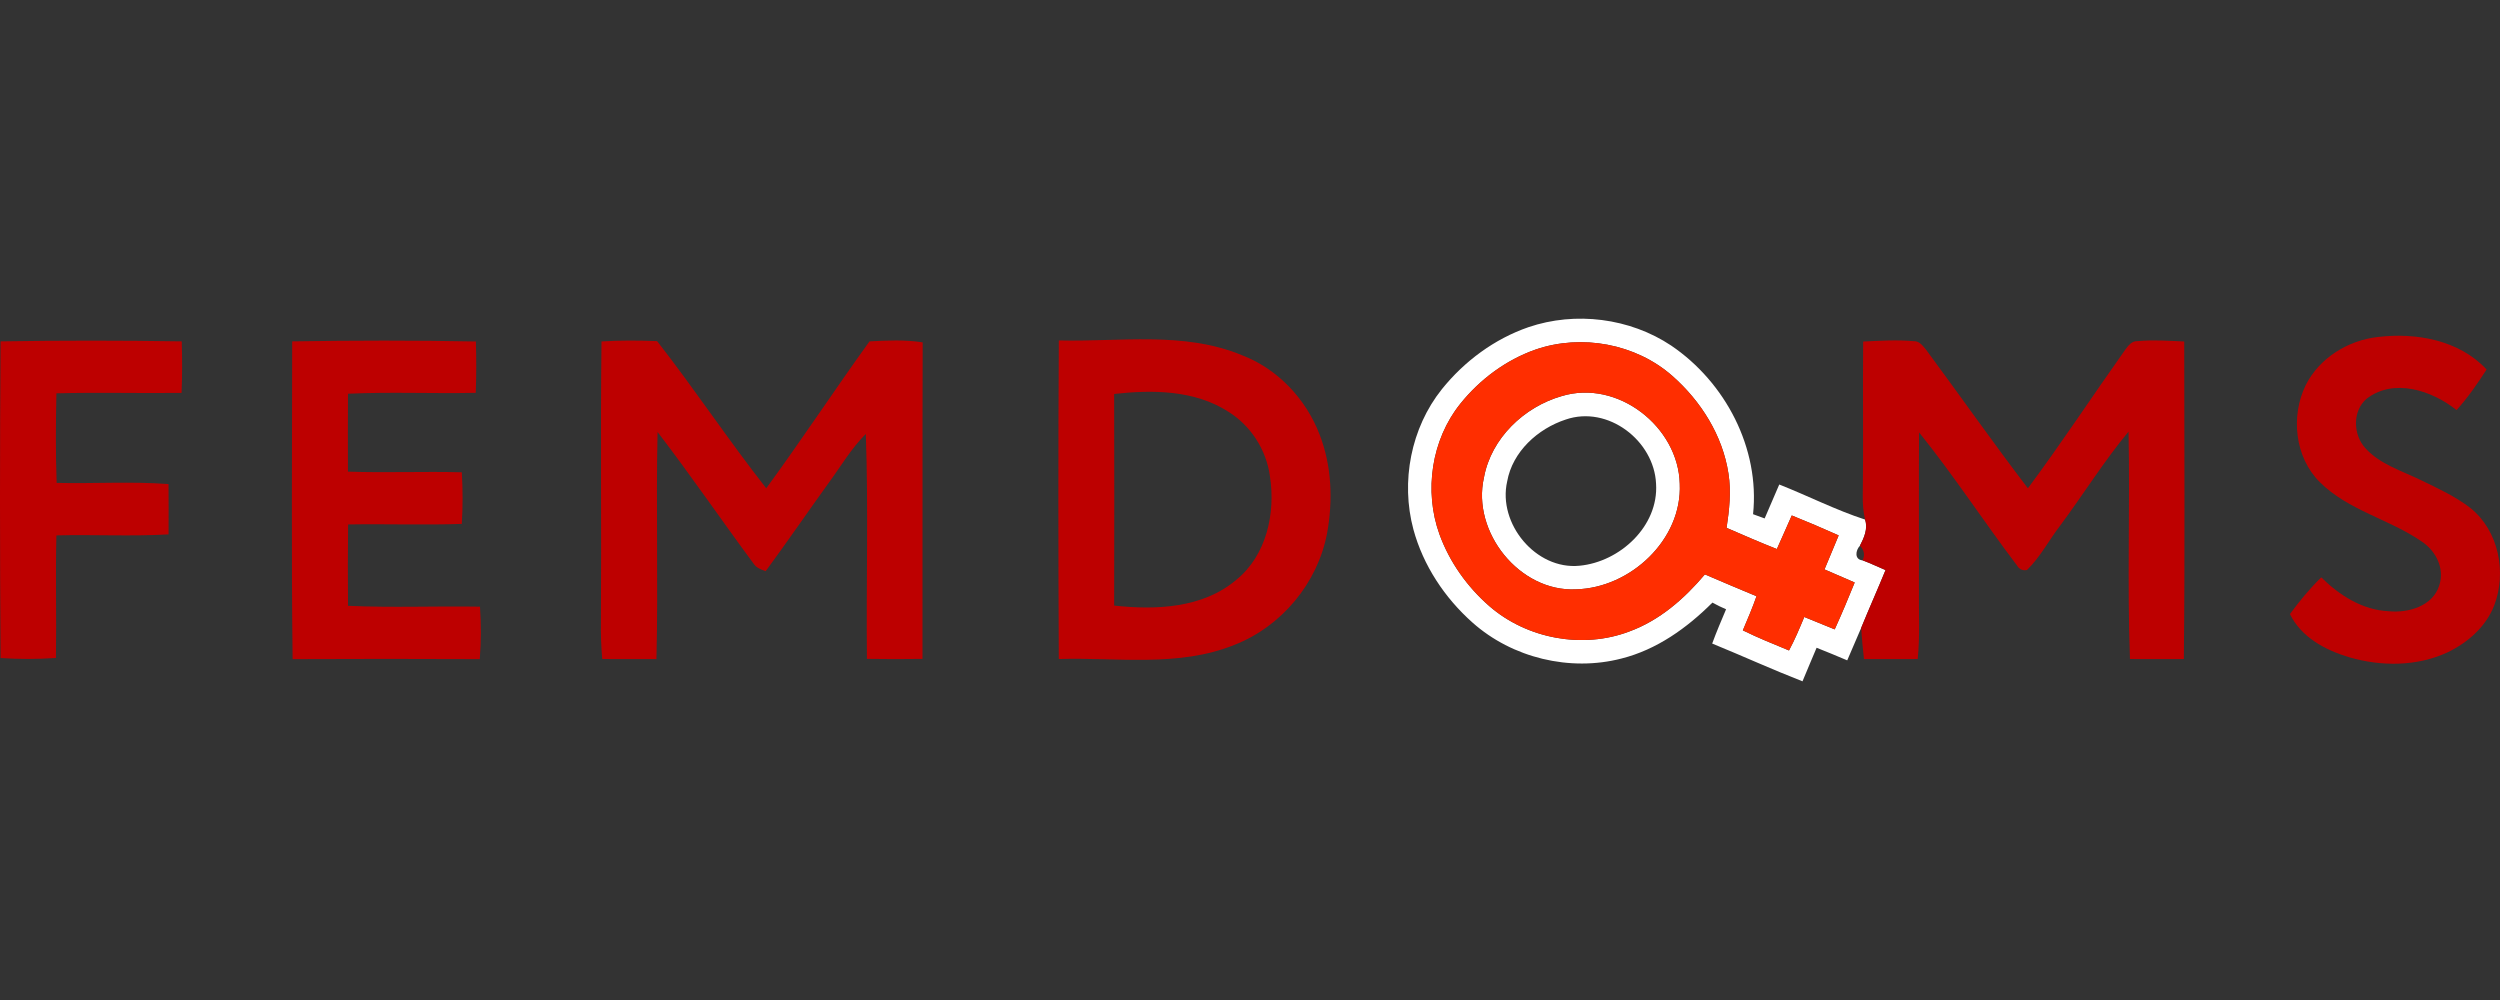
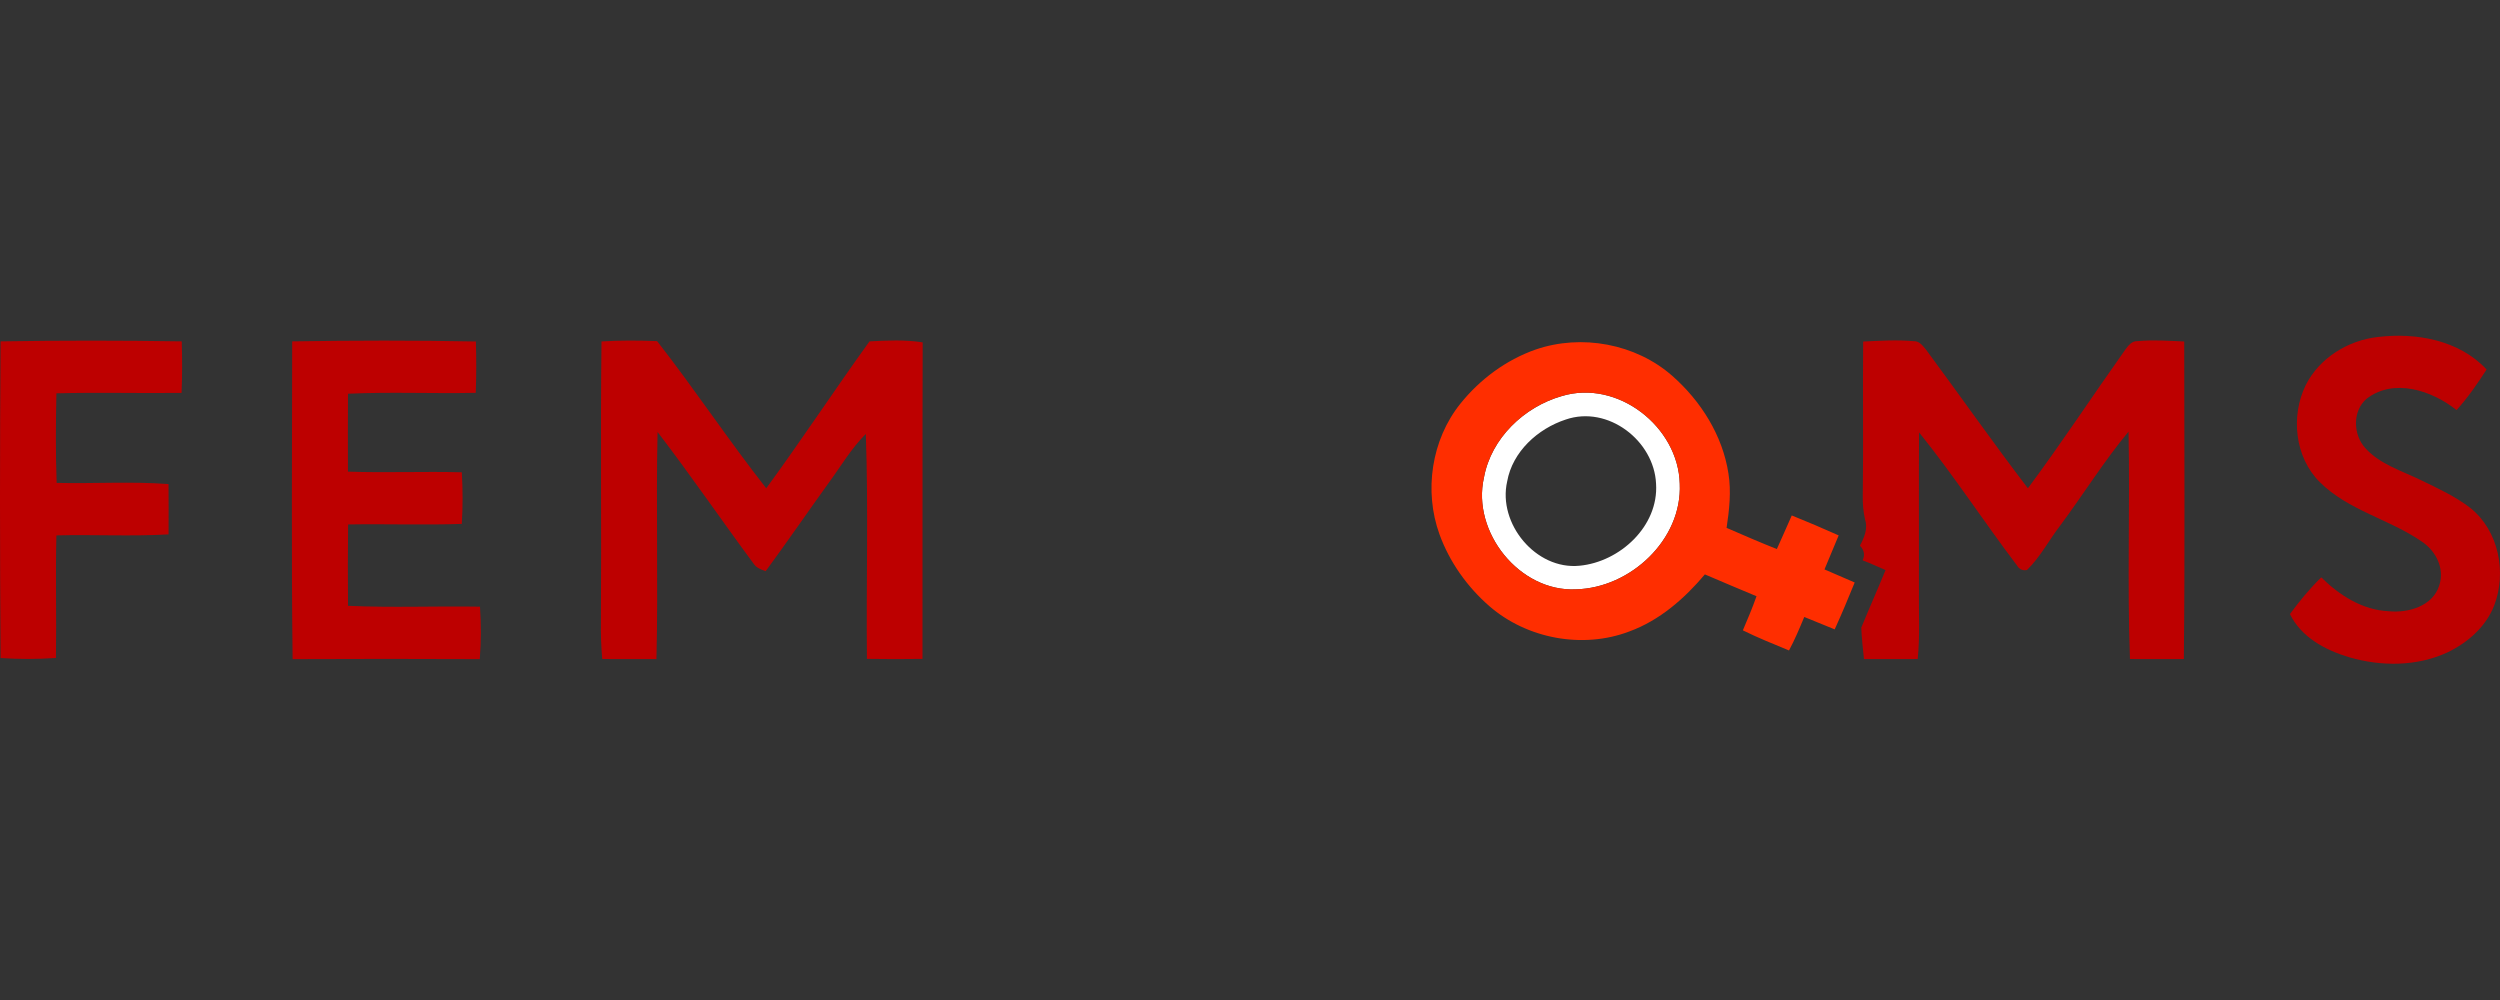
<svg xmlns="http://www.w3.org/2000/svg" width="200px" height="80px" viewBox="0 0 200 80" version="1.1">
  <rect x="0" y="0" width="200" height="80" fill="#333333" stroke="none" />
  <title>femdoms.com </title>
  <g id="femdoms.com-" stroke="none" stroke-width="1" fill="none" fill-rule="evenodd">
    <g id="preview" transform="translate(0, 25.494)" fill-rule="nonzero">
      <g id="#ffffffff" transform="translate(112.641, 0)" fill="#FFFFFF">
-         <path d="M9.638,0.679 C13.398,-0.6 17.746,-0.053 21.054,2.152 C25.389,5.09 28.157,10.361 27.604,15.642 C27.912,15.749 28.22,15.862 28.531,15.981 C28.92,15.077 29.303,14.169 29.699,13.267 C31.999,14.172 34.21,15.306 36.563,16.072 C36.808,16.801 36.488,17.527 36.152,18.165 C35.797,18.535 35.696,19.28 36.372,19.336 C36.994,19.563 37.591,19.855 38.203,20.112 C37.572,21.655 36.893,23.175 36.262,24.718 C35.891,25.591 35.511,26.461 35.137,27.335 C34.323,26.989 33.507,26.65 32.687,26.326 C32.313,27.222 31.927,28.114 31.559,29.012 C29.124,28.063 26.749,26.977 24.334,25.99 C24.673,25.06 25.062,24.155 25.446,23.248 C25.069,23.087 24.704,22.911 24.352,22.714 C22.32,24.746 19.891,26.483 17.07,27.19 C12.952,28.255 8.343,27.143 5.164,24.316 C2.937,22.34 1.212,19.742 0.43,16.855 C-0.594,13.035 0.229,8.74 2.711,5.639 C4.508,3.403 6.917,1.618 9.638,0.679 M10.2,2.473 C7.841,3.302 5.755,4.854 4.193,6.796 C1.872,9.683 1.262,13.789 2.519,17.257 C3.323,19.465 4.731,21.447 6.499,22.99 C9.509,25.607 13.973,26.446 17.708,25.022 C20.127,24.137 22.109,22.402 23.749,20.458 C25.122,21.049 26.501,21.63 27.88,22.205 C27.557,23.131 27.17,24.033 26.787,24.935 C27.99,25.528 29.237,26.028 30.478,26.543 C30.943,25.679 31.323,24.771 31.7,23.863 C32.514,24.193 33.325,24.52 34.135,24.856 C34.697,23.618 35.225,22.365 35.734,21.105 C34.927,20.756 34.126,20.401 33.318,20.059 C33.695,19.151 34.075,18.246 34.452,17.338 C33.211,16.782 31.961,16.251 30.701,15.743 C30.302,16.638 29.913,17.539 29.508,18.432 C28.157,17.894 26.818,17.316 25.486,16.735 C25.703,15.296 25.867,13.826 25.634,12.381 C25.166,9.34 23.432,6.591 21.145,4.578 C18.214,1.999 13.879,1.204 10.2,2.473 Z" id="Shape" />
        <path d="M12.302,6.192 C16.766,4.838 21.632,8.643 21.739,13.214 C21.943,17.687 17.784,21.542 13.442,21.652 C8.925,21.878 5.086,17.068 6.075,12.711 C6.647,9.566 9.289,7.053 12.302,6.192 M12.622,8.068 C10.385,8.8 8.359,10.634 7.932,13.022 C7.165,16.39 10.225,20.115 13.722,19.764 C16.945,19.459 20.061,16.603 19.844,13.21 C19.694,9.761 15.993,6.909 12.622,8.068 Z" id="Shape" />
      </g>
      <g id="#bd0000ff" transform="translate(0, 1.366)" fill="#BD0000">
        <path d="M184.461,3.944 C185.557,1.77 187.847,0.362 190.235,0.098 C193.304,-0.269 196.744,0.35 198.927,2.7 C198.196,3.83 197.432,4.946 196.524,5.948 C194.567,4.38 191.507,3.356 189.324,5.043 C188.177,6.029 188.243,7.943 189.245,9.011 C190.408,10.286 192.117,10.795 193.628,11.53 C195.01,12.203 196.43,12.843 197.649,13.795 C199.892,15.605 200.545,18.919 199.543,21.558 C198.883,23.27 197.426,24.552 195.802,25.328 C193.354,26.468 190.483,26.468 187.923,25.717 C186.025,25.149 184.093,24.118 183.195,22.265 C183.961,21.231 184.772,20.226 185.702,19.331 C187.159,20.769 188.997,21.947 191.105,22.039 C192.663,22.192 194.636,21.63 195.142,19.968 C195.594,18.621 194.866,17.204 193.735,16.459 C191.146,14.672 187.866,13.977 185.592,11.719 C183.581,9.727 183.239,6.435 184.461,3.944 Z" id="Path" />
-         <path d="M84.706,0.375 C89.582,0.5 94.693,-0.373 99.336,1.55 C102.201,2.64 104.463,5.037 105.559,7.88 C106.542,10.393 106.652,13.195 106.159,15.831 C105.405,19.795 102.512,23.267 98.752,24.731 C94.284,26.54 89.384,25.72 84.703,25.862 C84.662,17.367 84.653,8.869 84.706,0.375 M89.132,4.657 C89.148,10.299 89.145,15.941 89.132,21.586 C92.456,21.954 96.223,21.8 98.896,19.532 C101.321,17.578 102.06,14.191 101.592,11.226 C101.306,9.124 100.062,7.186 98.255,6.07 C95.569,4.343 92.202,4.311 89.132,4.657 Z" id="Shape" />
        <path d="M0.046,0.45 C4.874,0.372 9.709,0.372 14.538,0.45 C14.582,1.823 14.582,3.199 14.525,4.572 C11.189,4.613 7.849,4.518 4.513,4.606 C4.463,6.994 4.444,9.385 4.532,11.772 C7.513,11.841 10.504,11.643 13.482,11.866 C13.492,13.208 13.492,14.549 13.485,15.891 C10.498,16.063 7.504,15.894 4.513,15.972 C4.428,19.239 4.529,22.51 4.475,25.777 C2.999,25.881 1.519,25.881 0.046,25.783 C-0.014,17.339 -0.017,8.891 0.046,0.45 Z" id="Path" />
        <path d="M23.375,0.45 C28.272,0.375 33.176,0.359 38.071,0.46 C38.111,1.826 38.111,3.196 38.061,4.566 C34.656,4.638 31.244,4.481 27.839,4.638 C27.826,6.714 27.829,8.791 27.836,10.871 C30.87,10.977 33.908,10.842 36.943,10.924 C37.028,12.3 37.028,13.676 36.943,15.052 C33.911,15.156 30.88,15.042 27.848,15.096 C27.82,17.267 27.826,19.437 27.842,21.605 C31.357,21.768 34.882,21.614 38.4,21.674 C38.492,23.069 38.495,24.473 38.382,25.871 C33.39,25.849 28.398,25.846 23.409,25.871 C23.302,17.399 23.372,8.923 23.375,0.45 Z" id="Path" />
        <path d="M48.12,0.456 C49.6,0.362 51.086,0.372 52.569,0.431 C55.578,4.28 58.28,8.364 61.299,12.203 C64.129,8.342 66.759,4.333 69.561,0.45 C70.978,0.375 72.404,0.306 73.814,0.529 C73.786,8.97 73.814,17.411 73.799,25.852 C72.319,25.874 70.836,25.874 69.354,25.849 C69.291,19.852 69.476,13.849 69.266,7.855 C68.097,9.014 67.268,10.446 66.3,11.763 C64.607,14.113 62.967,16.503 61.252,18.837 C60.903,18.709 60.526,18.58 60.309,18.259 C57.717,14.757 55.258,11.156 52.606,7.701 C52.471,13.754 52.666,19.814 52.515,25.868 C51.07,25.868 49.625,25.871 48.18,25.862 C48.089,24.86 48.057,23.854 48.073,22.849 C48.126,15.385 48.029,7.921 48.12,0.456 Z" id="Path" />
        <path d="M149.053,0.463 C150.398,0.4 151.749,0.312 153.093,0.434 C153.552,0.406 153.828,0.818 154.095,1.129 C156.819,4.811 159.448,8.565 162.232,12.203 C164.924,8.584 167.403,4.807 170.01,1.129 C170.258,0.799 170.535,0.403 171.009,0.431 C172.247,0.315 173.494,0.403 174.738,0.46 C174.738,8.929 174.801,17.399 174.707,25.865 C173.268,25.868 171.832,25.871 170.396,25.862 C170.17,19.805 170.406,13.732 170.283,7.669 C168.317,10.035 166.689,12.658 164.858,15.127 C163.934,16.315 163.24,17.691 162.156,18.743 C161.801,18.806 161.534,18.68 161.355,18.369 C158.694,14.863 156.291,11.156 153.523,7.729 C153.498,11.929 153.527,16.133 153.514,20.336 C153.492,22.177 153.608,24.024 153.414,25.862 C151.981,25.871 150.549,25.868 149.116,25.865 C149.037,25.026 148.934,24.19 148.902,23.352 C149.534,21.809 150.212,20.289 150.844,18.746 C150.231,18.489 149.634,18.196 149.012,17.97 C149.207,17.527 149.135,17.138 148.792,16.799 C149.129,16.161 149.449,15.435 149.204,14.706 C149.066,14.078 149.006,13.437 149.022,12.796 C149.078,8.684 149.012,4.575 149.053,0.463 Z" id="Path" />
      </g>
      <g id="#ff2e00ff" transform="translate(114.519, 1.879)" fill="#FF2E00">
        <path d="M8.322,0.594 C12,-0.675 16.336,0.119 19.267,2.699 C21.554,4.712 23.288,7.461 23.756,10.502 C23.988,11.947 23.825,13.417 23.608,14.856 C24.94,15.437 26.278,16.015 27.629,16.552 C28.034,15.66 28.424,14.759 28.823,13.863 C30.083,14.372 31.333,14.903 32.574,15.459 C32.197,16.367 31.817,17.272 31.44,18.18 C32.247,18.522 33.048,18.877 33.856,19.226 C33.347,20.486 32.819,21.739 32.257,22.977 C31.446,22.641 30.636,22.314 29.822,21.984 C29.445,22.892 29.065,23.8 28.6,24.664 C27.359,24.149 26.112,23.649 24.909,23.055 C25.292,22.154 25.678,21.252 26.002,20.325 C24.623,19.751 23.244,19.169 21.871,18.579 C20.231,20.523 18.249,22.257 15.83,23.143 C12.095,24.566 7.63,23.728 4.621,21.111 C2.852,19.568 1.445,17.586 0.641,15.378 C-0.616,11.909 -0.007,7.803 2.315,4.916 C3.876,2.975 5.962,1.423 8.322,0.594 M10.423,4.313 C7.411,5.174 4.769,7.687 4.197,10.832 C3.207,15.189 7.046,19.999 11.564,19.773 C15.905,19.663 20.064,15.808 19.86,11.334 C19.753,6.764 14.887,2.959 10.423,4.313 Z" id="Shape" />
      </g>
    </g>
  </g>
</svg>